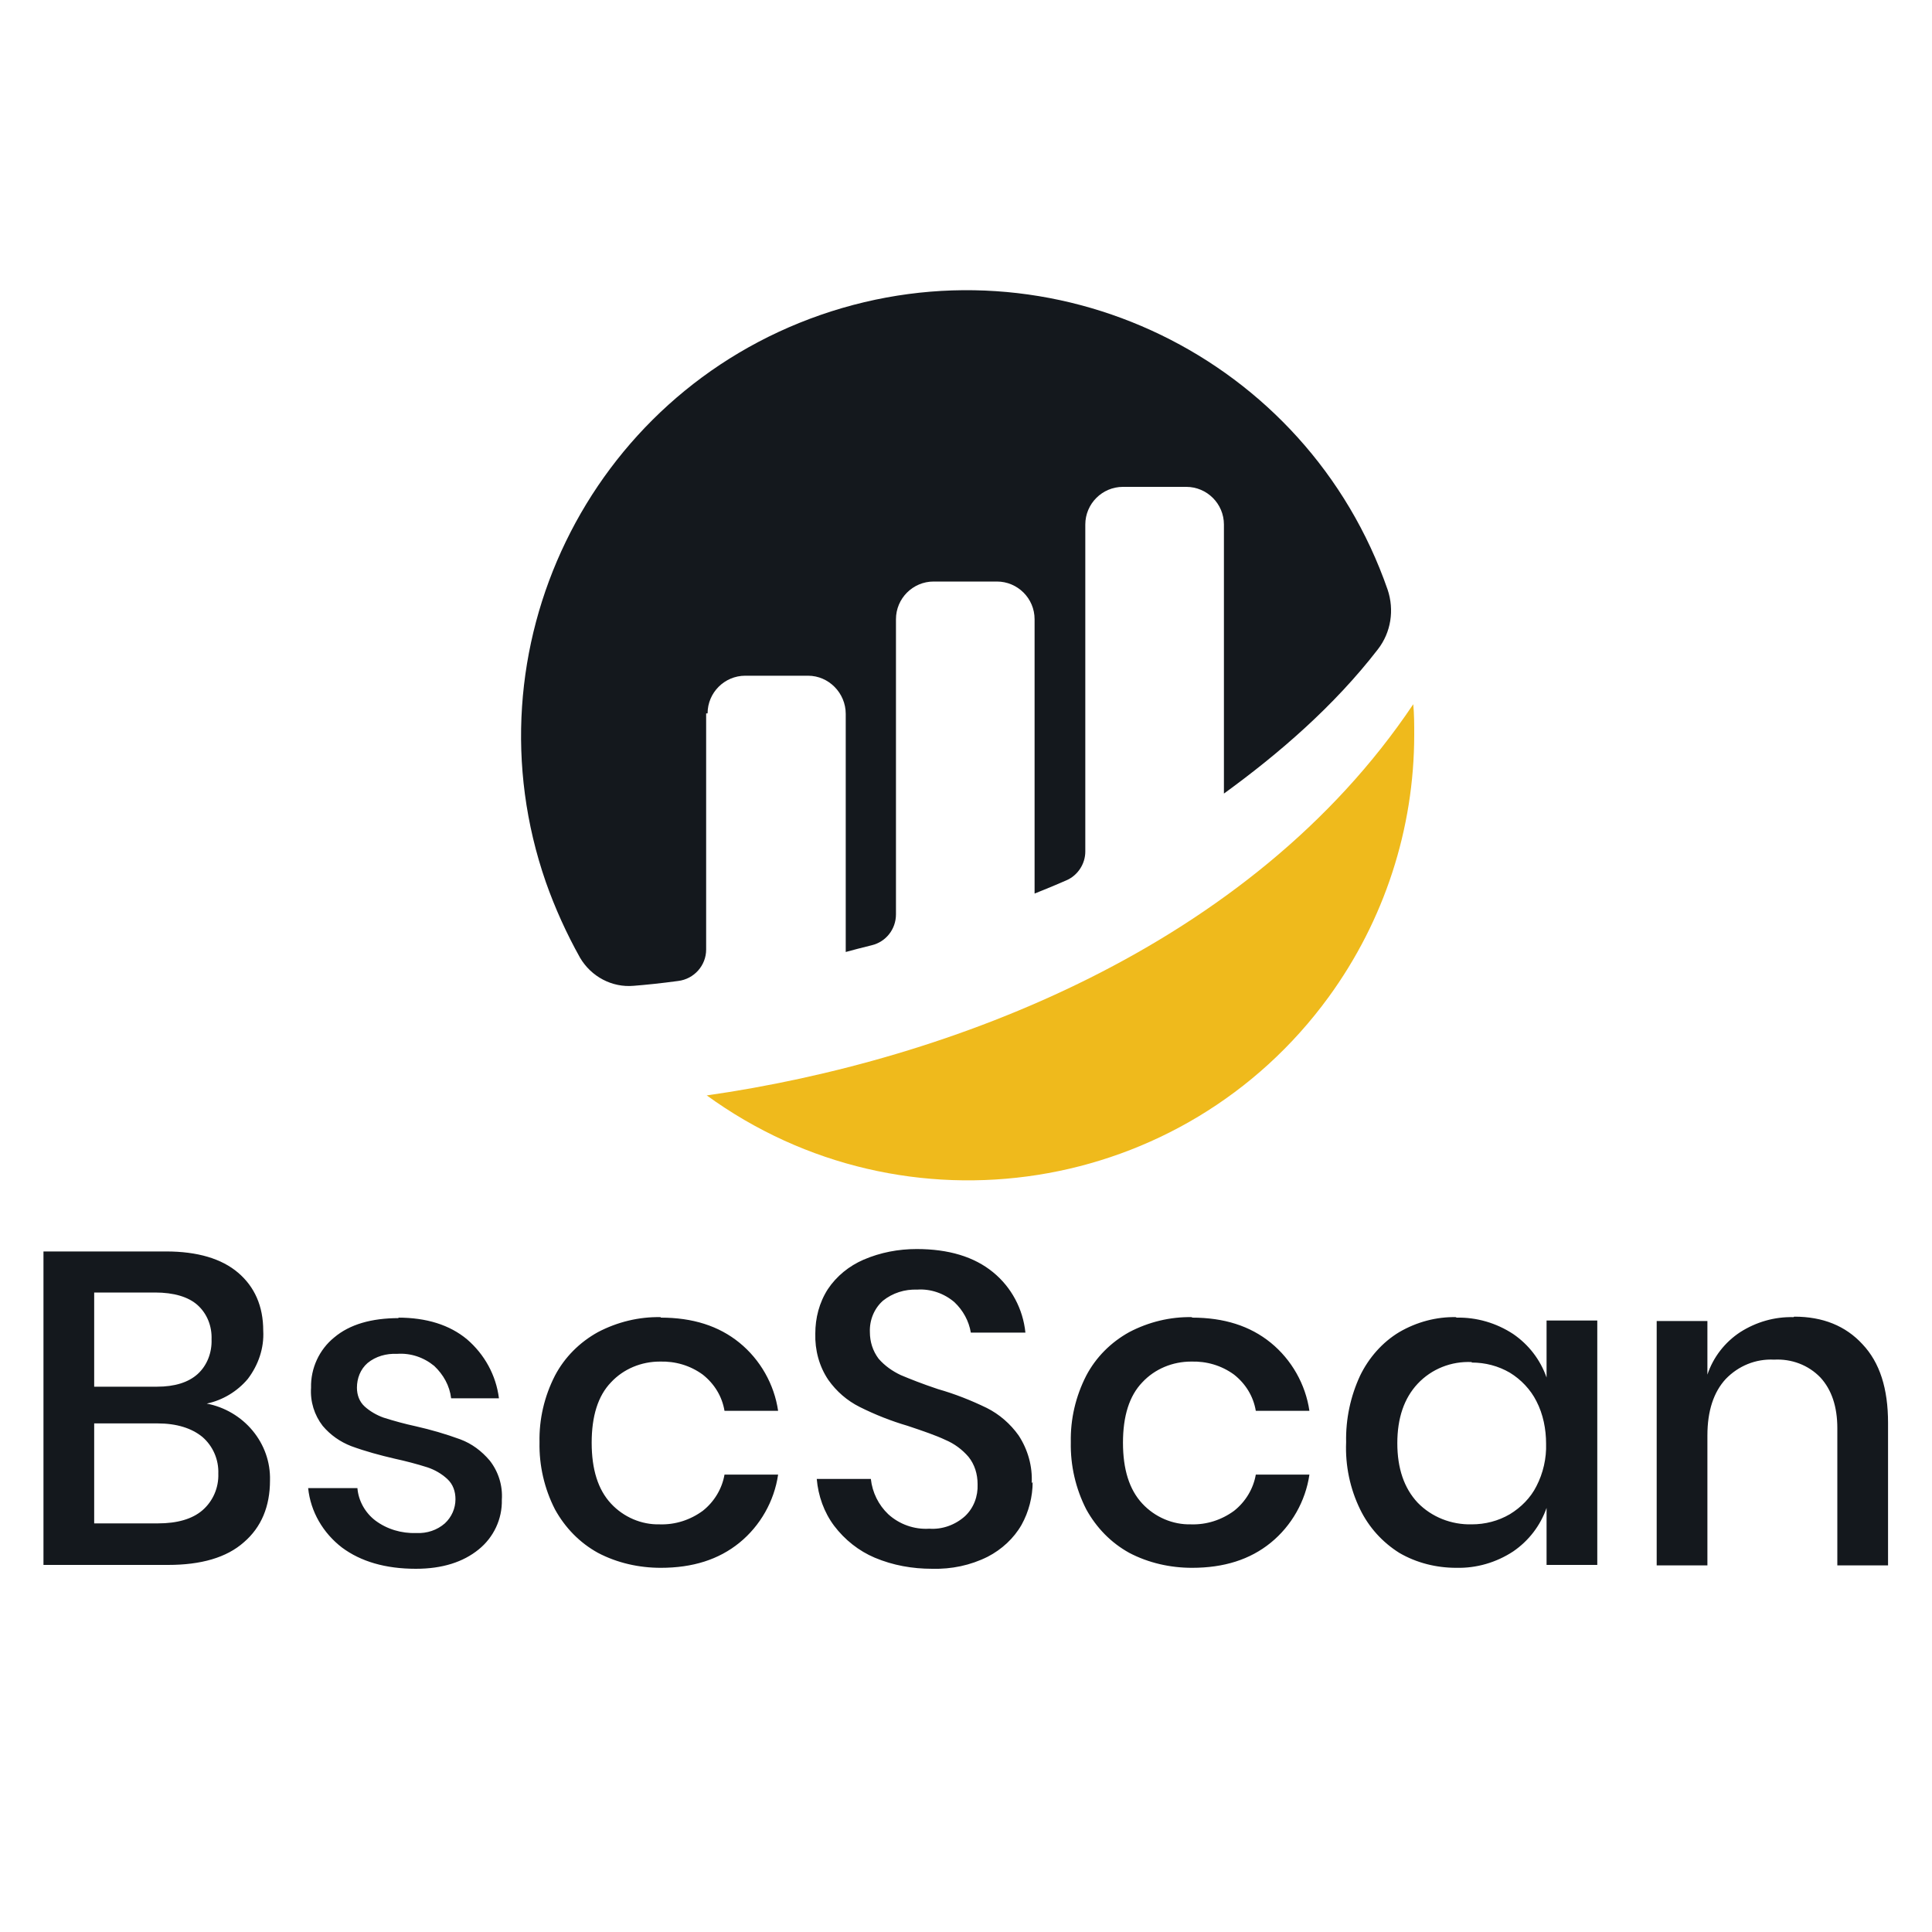
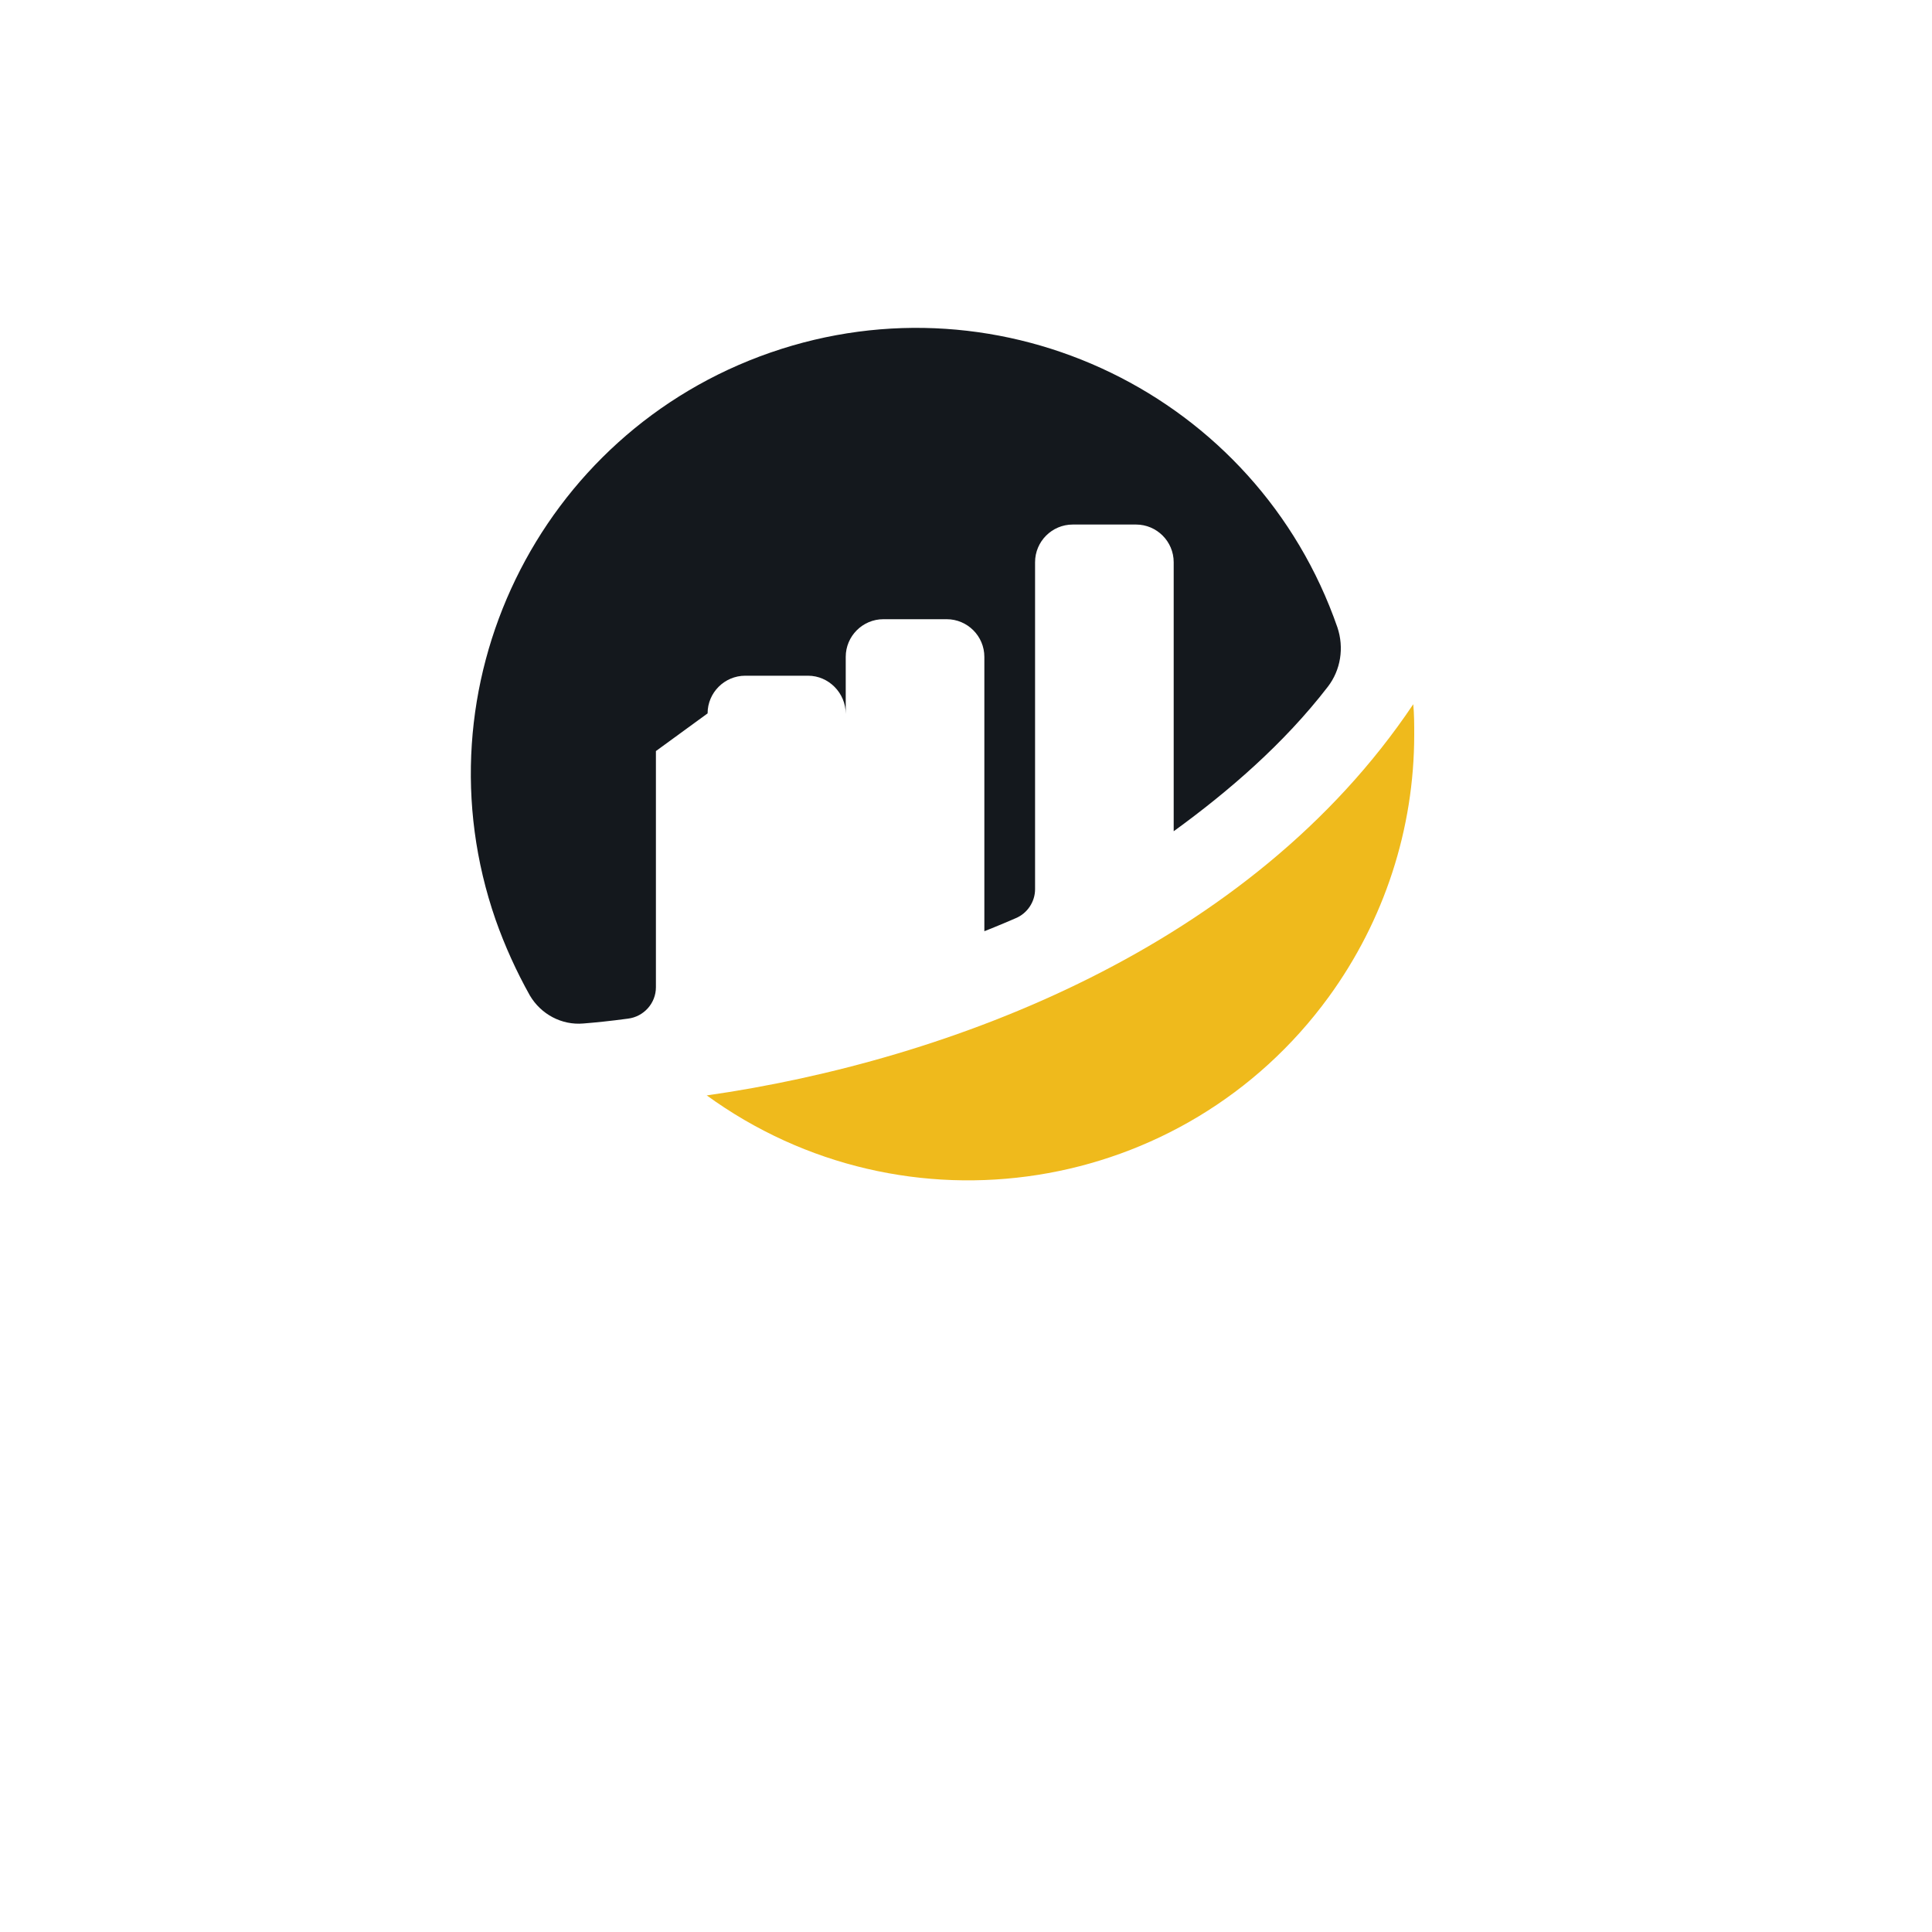
<svg xmlns="http://www.w3.org/2000/svg" id="Layer_1" data-name="Layer 1" viewBox="0 0 40 40">
  <defs>
    <style>      .cls-1 {        fill: none;      }      .cls-1, .cls-2, .cls-3 {        stroke-width: 0px;      }      .cls-2 {        fill: #14181d;      }      .cls-3 {        fill: #efba1c;      }    </style>
  </defs>
  <polyline class="cls-1" points="43.26 25.74 -50.87 25.74 -50.87 4.1 43.26 4.1" />
  <g id="BscScan">
-     <path id="Path_1" data-name="Path 1" class="cls-2" d="M14.65,14.77c0-.43.35-.78.78-.78,0,0,0,0,0,0h1.3c.43,0,.78.36.78.79h0v4.93c.15-.04.33-.09.54-.14.29-.07.5-.33.5-.64v-6.11c0-.43.35-.78.78-.78h1.31c.43,0,.78.35.78.78v5.68s.33-.13.65-.27c.24-.1.4-.34.4-.6v-6.77c0-.43.35-.78.78-.78h1.31c.43,0,.78.35.78.78v5.57c1.13-.82,2.28-1.81,3.19-2.99.27-.35.34-.81.2-1.23-1.67-4.81-6.93-7.36-11.74-5.69-4.81,1.67-7.36,6.93-5.69,11.74.19.54.43,1.07.71,1.57.23.39.66.62,1.11.58.25-.02.55-.05.92-.1.33-.04.58-.32.58-.65v-4.89" />
+     <path id="Path_1" data-name="Path 1" class="cls-2" d="M14.65,14.77c0-.43.35-.78.78-.78,0,0,0,0,0,0h1.3c.43,0,.78.36.78.79h0v4.93v-6.11c0-.43.35-.78.78-.78h1.31c.43,0,.78.35.78.78v5.68s.33-.13.65-.27c.24-.1.4-.34.4-.6v-6.77c0-.43.35-.78.78-.78h1.31c.43,0,.78.35.78.78v5.57c1.13-.82,2.28-1.81,3.19-2.99.27-.35.34-.81.2-1.23-1.67-4.81-6.93-7.36-11.74-5.69-4.81,1.67-7.36,6.93-5.69,11.74.19.54.43,1.07.71,1.57.23.39.66.62,1.11.58.25-.02.55-.05.92-.1.33-.04.58-.32.58-.65v-4.89" />
    <path id="Path_2" data-name="Path 2" class="cls-3" d="M14.62,22.67c4.12,3,9.89,2.09,12.89-2.03,1.15-1.58,1.77-3.48,1.77-5.43,0-.21,0-.42-.02-.63-3.37,5.03-9.6,7.38-14.63,8.1" />
  </g>
-   <path id="Path_87" data-name="Path 87" class="cls-2" d="M4.28,29.06c.37.07.71.27.95.56.24.29.37.65.36,1.03,0,.54-.18.97-.54,1.28-.36.32-.89.47-1.57.47H.9v-6.49h2.54c.65,0,1.15.15,1.49.44s.52.69.52,1.2c.02.36-.1.71-.32,1-.22.26-.52.44-.85.51ZM1.95,28.71h1.3c.37,0,.65-.09.84-.26.2-.18.3-.45.29-.72.01-.27-.09-.53-.29-.71-.19-.17-.49-.26-.88-.26h-1.26v1.94ZM3.27,31.54c.4,0,.71-.09.92-.27.22-.19.34-.47.33-.76.01-.29-.11-.57-.33-.76-.22-.18-.53-.28-.93-.28h-1.31v2.07h1.32ZM8.24,27.28c.59,0,1.07.15,1.43.45.36.31.6.74.66,1.22h-.99c-.03-.26-.16-.49-.35-.67-.22-.18-.49-.27-.77-.25-.22-.01-.44.05-.61.19-.15.13-.22.32-.22.51,0,.15.05.29.16.39.11.1.25.18.39.23.22.07.44.13.67.18.31.07.62.16.92.27.24.09.44.24.61.44.18.23.27.52.25.81.01.4-.17.78-.48,1.03-.32.26-.75.4-1.3.4-.63,0-1.14-.15-1.53-.44-.39-.3-.65-.74-.7-1.23h1.02c.02.26.16.51.37.67.24.18.54.27.85.26.22.01.43-.06.59-.2.14-.13.22-.31.22-.5,0-.16-.05-.31-.17-.42-.12-.11-.26-.19-.41-.24-.22-.07-.45-.13-.68-.18-.3-.07-.6-.15-.9-.26-.23-.09-.43-.23-.59-.42-.17-.22-.26-.5-.24-.79-.01-.4.17-.79.48-1.04.32-.27.77-.4,1.34-.4ZM13.68,27.28c.66,0,1.2.17,1.63.52.43.35.72.86.8,1.41h-1.11c-.05-.3-.21-.56-.45-.75-.26-.19-.57-.28-.89-.27-.38,0-.75.15-1.01.43-.27.28-.4.7-.4,1.25,0,.55.13.97.4,1.26.26.28.63.44,1.01.43.32.01.63-.09.89-.28.24-.19.4-.46.45-.75h1.11c-.08.55-.37,1.06-.8,1.41-.43.35-.97.52-1.63.52-.45,0-.9-.1-1.3-.31-.38-.21-.68-.52-.89-.9-.22-.43-.33-.91-.32-1.39-.01-.48.1-.95.32-1.38.2-.38.51-.69.89-.9.4-.21.85-.32,1.3-.31ZM21.38,30.68c0,.31-.08.62-.23.89-.16.28-.41.51-.7.66-.36.18-.75.26-1.15.25-.41,0-.81-.07-1.19-.23-.33-.14-.62-.37-.84-.66-.21-.28-.33-.62-.36-.97h1.12c.03.28.16.54.36.73.23.21.54.32.85.3.27.02.54-.08.74-.26.18-.17.27-.41.26-.66,0-.21-.06-.41-.19-.57-.13-.15-.29-.27-.48-.35-.19-.09-.45-.18-.78-.29-.34-.1-.67-.23-.99-.39-.26-.13-.48-.32-.65-.56-.19-.28-.28-.62-.27-.96,0-.32.08-.64.26-.92.18-.27.44-.48.74-.61.35-.15.72-.22,1.1-.22.66,0,1.19.16,1.58.48.38.31.62.76.67,1.25h-1.13c-.04-.24-.16-.46-.34-.63-.21-.18-.49-.28-.77-.26-.26-.01-.51.07-.71.23-.18.16-.28.4-.27.65,0,.2.06.39.18.55.13.15.29.26.46.34.19.08.44.18.77.29.35.1.68.23,1.01.39.26.13.49.33.66.57.19.29.29.64.27.99ZM24.68,27.28c.66,0,1.2.17,1.63.52.43.35.72.86.8,1.41h-1.11c-.05-.3-.21-.56-.45-.75-.26-.19-.57-.28-.89-.27-.38,0-.75.15-1.01.43-.27.28-.4.7-.4,1.25s.13.97.4,1.26c.26.28.63.44,1.01.43.32.01.63-.09.89-.28.24-.19.4-.46.45-.75h1.11c-.08.55-.37,1.06-.8,1.41-.43.35-.97.52-1.63.52-.45,0-.9-.1-1.3-.31-.38-.21-.68-.52-.89-.9-.22-.43-.33-.91-.32-1.39-.01-.48.1-.95.32-1.38.2-.38.51-.69.89-.9.4-.21.85-.32,1.3-.31ZM30.15,27.28c.42-.01.83.11,1.18.34.32.22.56.53.69.9v-1.18h1.05v5.06h-1.05v-1.18c-.13.37-.37.68-.69.9-.35.23-.76.35-1.18.34-.41,0-.82-.1-1.18-.31-.35-.22-.63-.53-.81-.9-.21-.43-.31-.91-.29-1.39-.01-.48.09-.95.29-1.38.18-.37.46-.69.81-.9.36-.21.77-.32,1.18-.31ZM30.47,28.2c-.42-.02-.83.14-1.12.45-.28.3-.42.71-.42,1.23s.14.93.42,1.23c.29.3.7.46,1.12.45.28,0,.55-.07.79-.21.23-.14.43-.34.55-.58.14-.27.21-.58.2-.88,0-.3-.06-.61-.2-.88-.12-.24-.32-.45-.55-.59-.24-.14-.51-.21-.79-.21ZM37.15,27.26c.59,0,1.06.19,1.41.57.36.38.53.92.53,1.63v2.95h-1.05v-2.84c0-.45-.12-.8-.35-1.05-.25-.26-.6-.39-.96-.37-.38-.02-.74.13-1,.4-.25.27-.38.66-.38,1.17v2.69h-1.05v-5.06h1.05v1.11c.12-.36.36-.67.68-.88.33-.21.71-.32,1.1-.31Z" />
</svg>